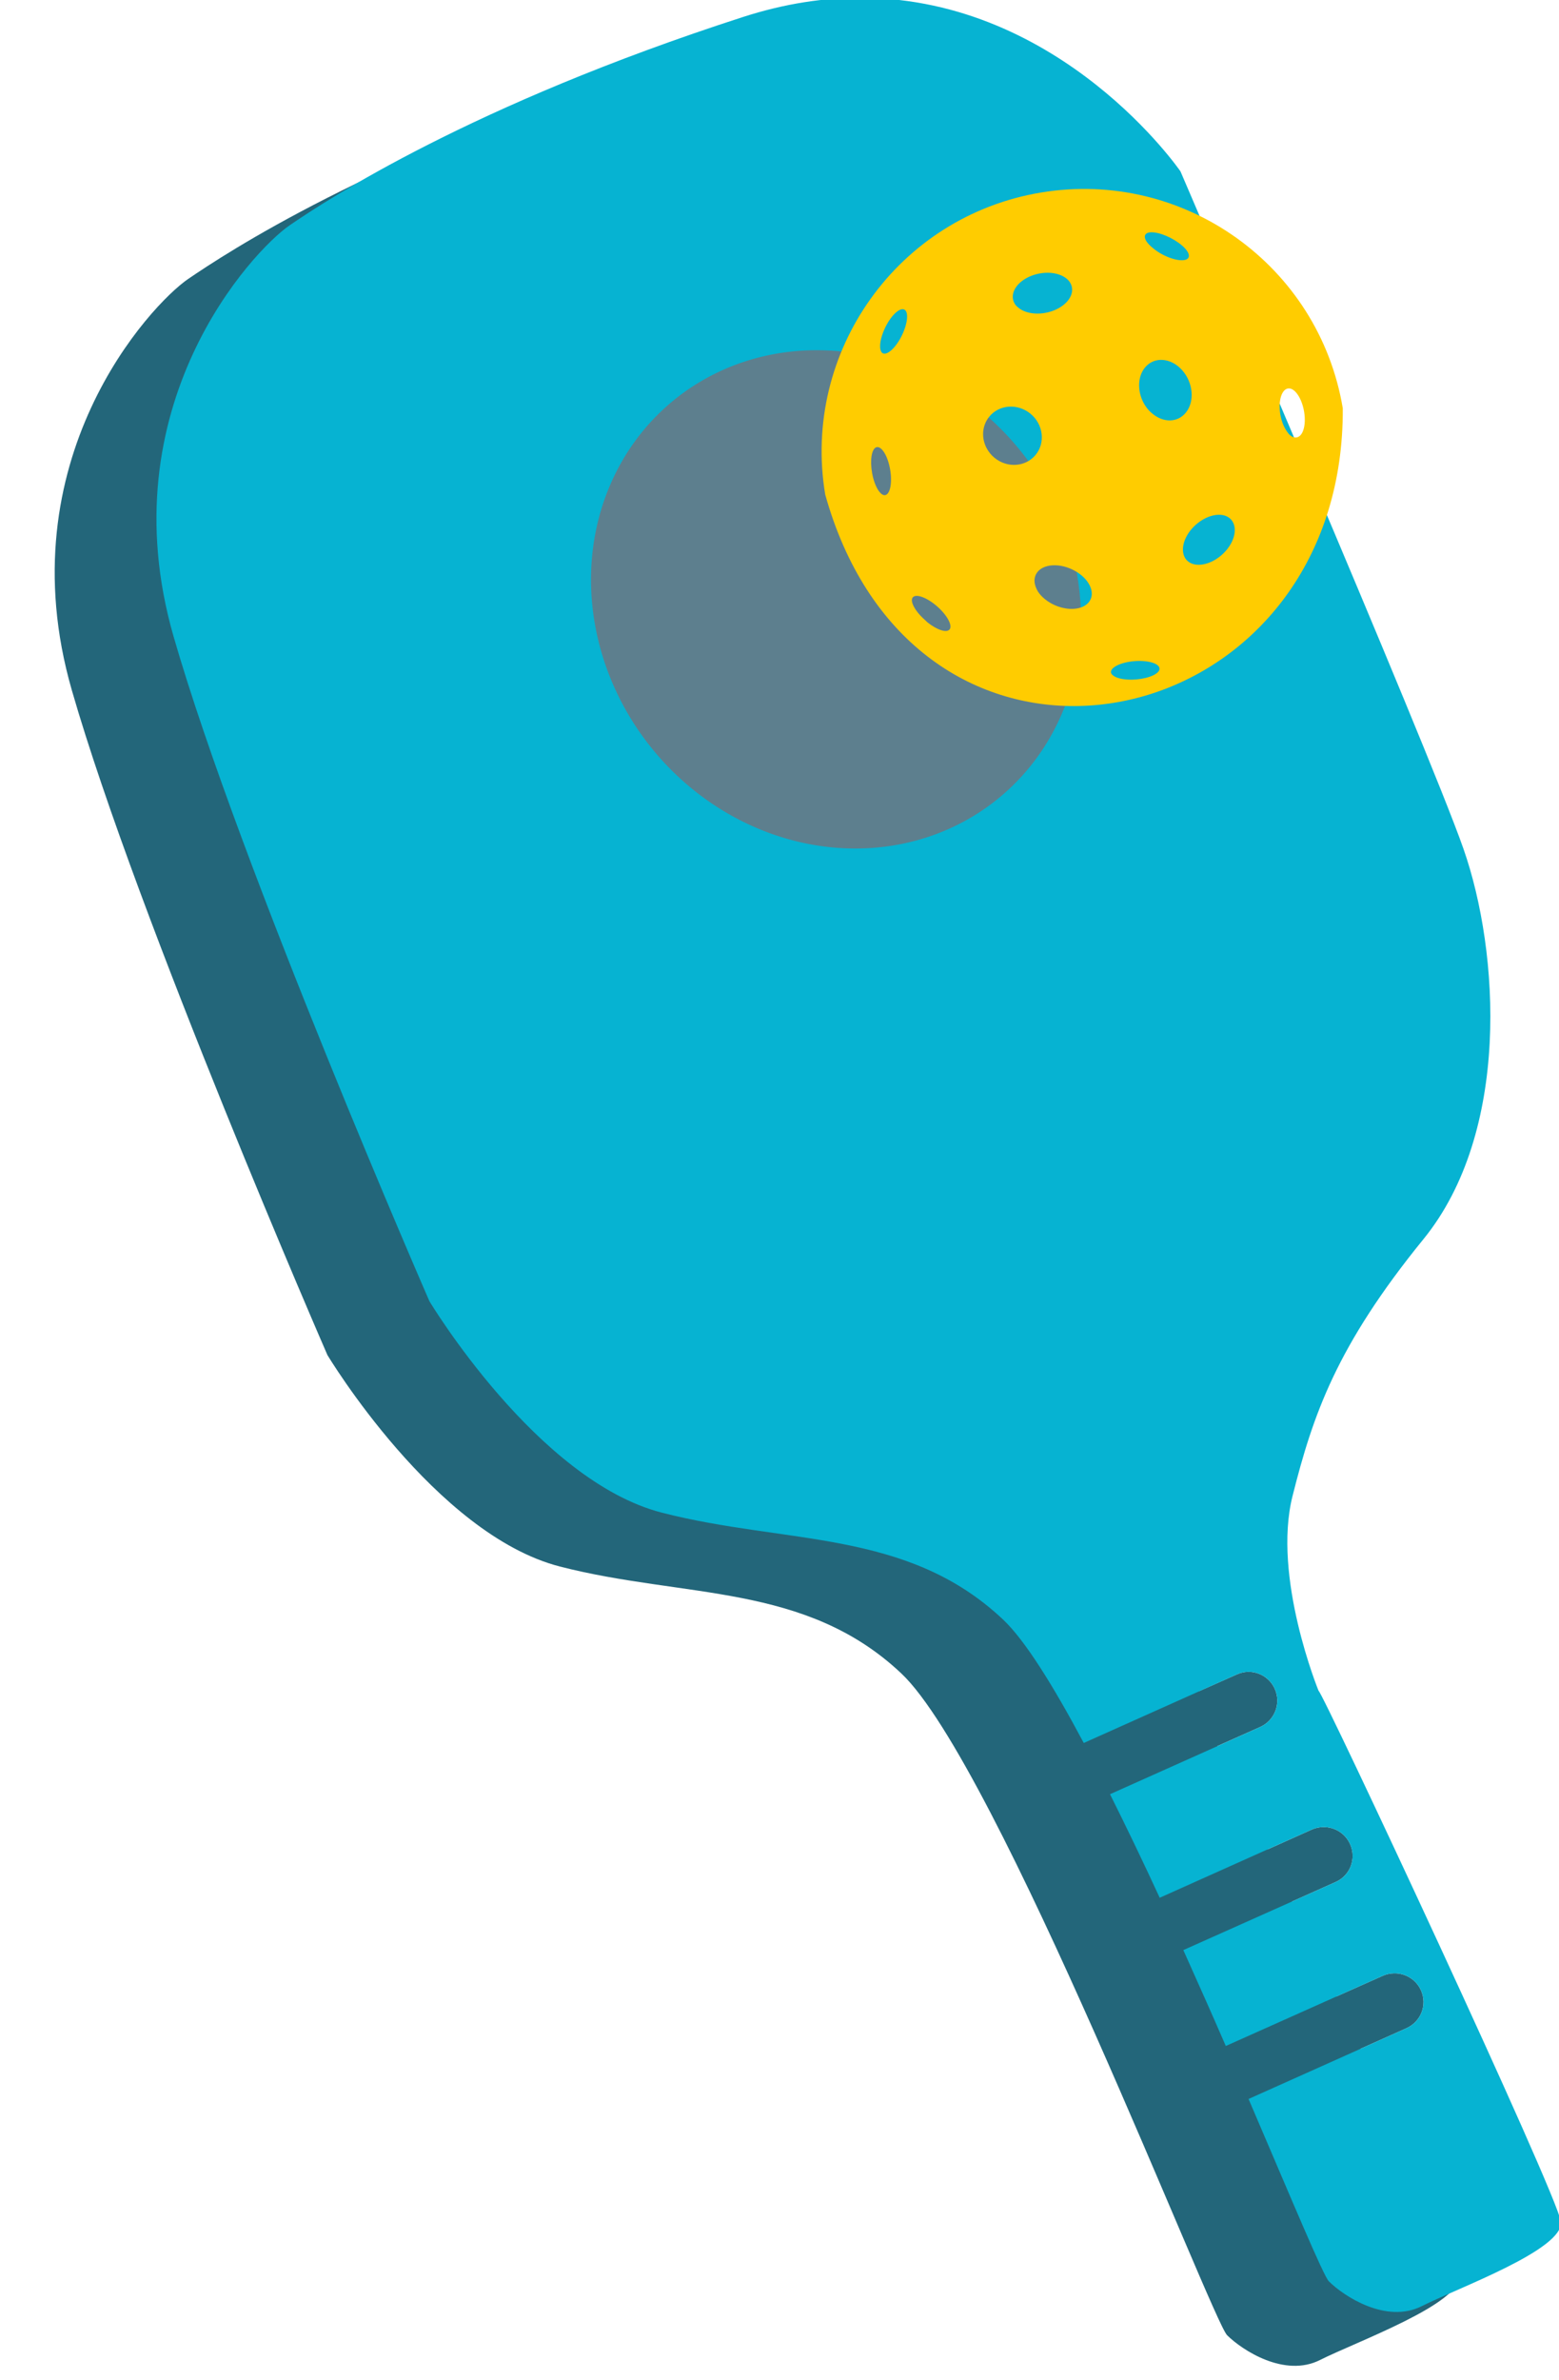
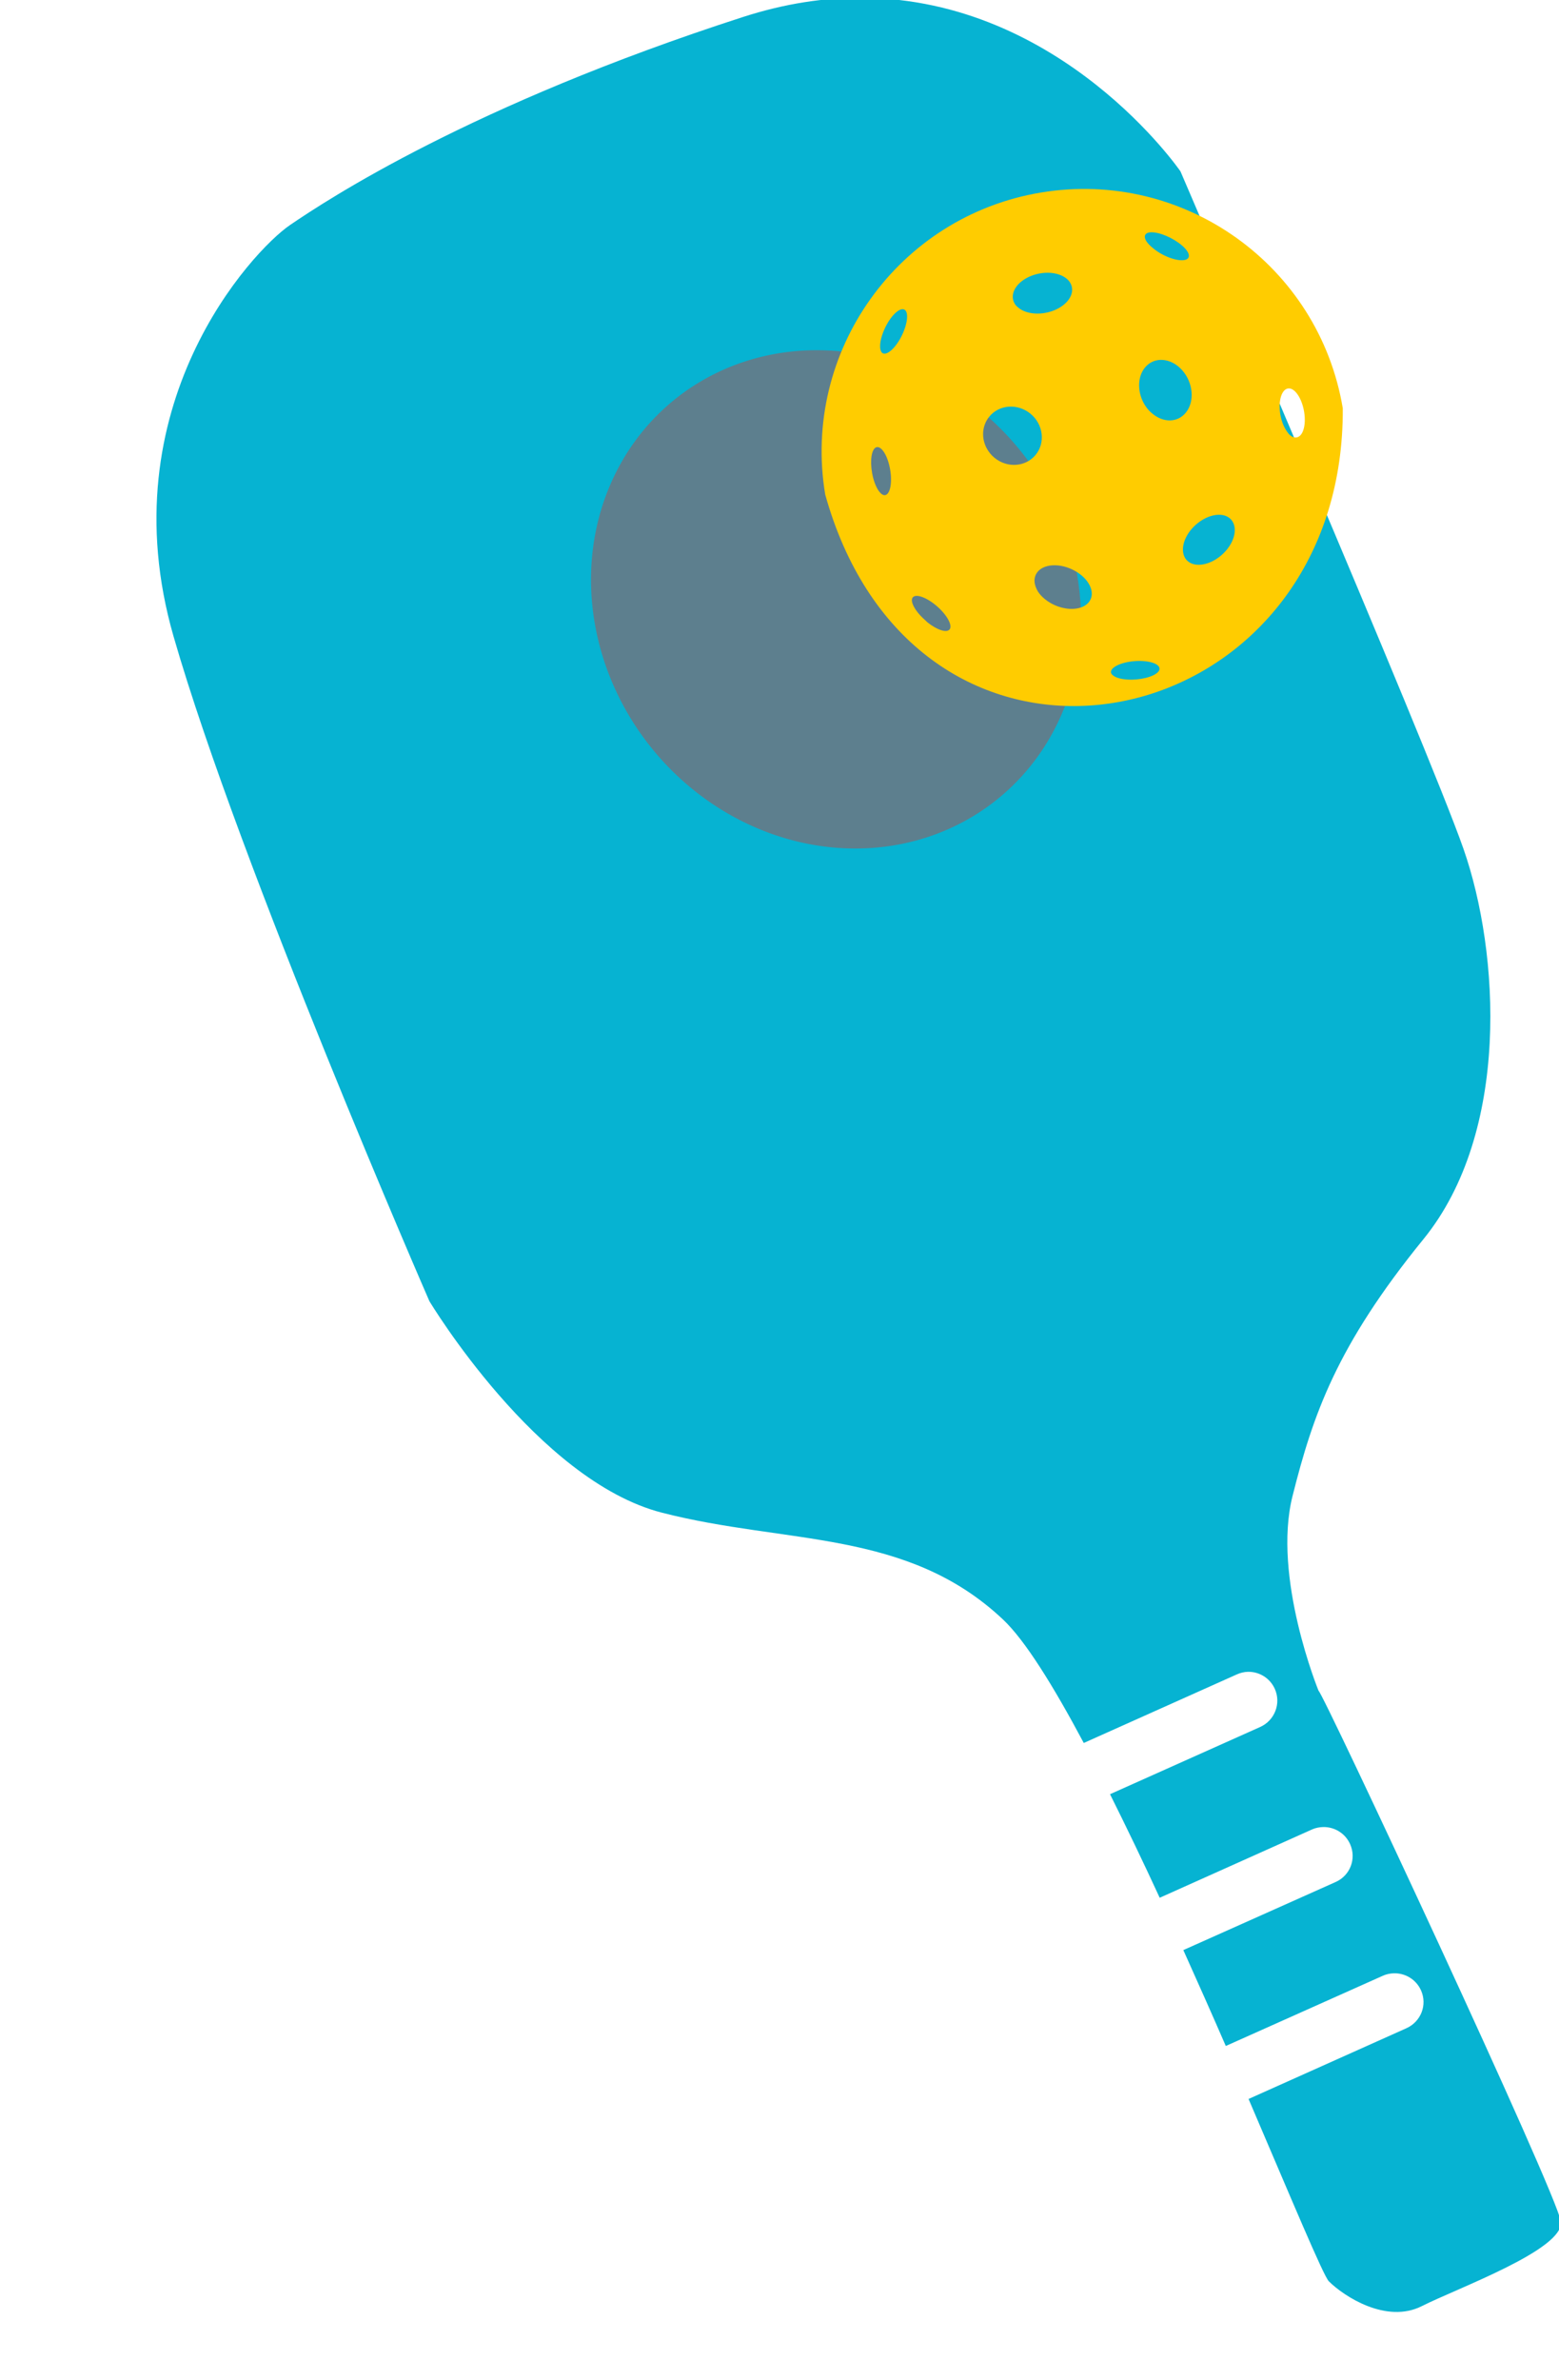
<svg xmlns="http://www.w3.org/2000/svg" fill="#000000" height="2252.3" preserveAspectRatio="xMidYMid meet" version="1" viewBox="718.6 435.8 1475.8 2252.3" width="1475.8" zoomAndPan="magnify">
  <g>
    <g>
      <g fill-rule="evenodd">
        <g id="change1_1">
-           <path d="M 19459.844,-8463.9 C 19455.326,-8463.781 19450.492,-8463.008 19445.393,-8461.36 C 19409.129,-8449.641 19390.023,-8437.007 19385.016,-8433.595 C 19380.009,-8430.185 19360.643,-8409.459 19369.484,-8378.765 C 19378.328,-8348.067 19403.584,-8290.098 19403.584,-8290.098 C 19403.584,-8290.098 19417.926,-8266.186 19434.59,-8261.895 C 19451.251,-8257.608 19467.308,-8259.734 19480.135,-8247.648 C 19492.96,-8235.565 19521.58,-8161.402 19523.607,-8159.389 C 19525.639,-8157.374 19531.284,-8153.694 19536.016,-8156.09 C 19540.747,-8158.484 19555.051,-8163.645 19554.555,-8167.359 C 19554.341,-8168.974 19548.216,-8182.694 19541.388,-8197.577 L 19547.519,-8200.321 C 19549.462,-8201.19 19550.344,-8203.429 19549.475,-8205.372 C 19548.824,-8206.829 19547.381,-8207.681 19545.884,-8207.649 C 19545.385,-8207.639 19544.88,-8207.545 19544.395,-8207.328 L 19538.176,-8204.555 C 19536.163,-8208.91 19534.159,-8213.211 19532.279,-8217.226 L 19538.088,-8219.824 C 19540.032,-8220.692 19540.884,-8222.932 19540.016,-8224.875 C 19539.365,-8226.332 19537.921,-8227.184 19536.424,-8227.152 C 19535.926,-8227.141 19535.421,-8227.048 19534.935,-8226.831 L 19529.009,-8224.174 C 19525.38,-8231.856 19522.681,-8237.455 19522.323,-8237.955 L 19528.016,-8240.495 C 19529.959,-8241.363 19530.84,-8243.632 19529.972,-8245.575 C 19529.321,-8247.032 19527.878,-8247.884 19526.381,-8247.852 C 19525.882,-8247.841 19525.378,-8247.719 19524.892,-8247.502 L 19519.9,-8245.283 C 19518.489,-8250.641 19517.234,-8258.055 19518.761,-8264.114 C 19521.489,-8274.944 19524.613,-8284.096 19536.22,-8298.361 C 19547.831,-8312.627 19546.4,-8336.62 19541.563,-8350.446 C 19536.729,-8364.268 19503.813,-8440.777 19503.813,-8440.777 C 19503.813,-8440.777 19487.46,-8464.627 19459.844,-8463.9 z" fill="#23667a" transform="matrix(7.096 0 0 7.096 -136659.3 60544.514)" />
-         </g>
+           </g>
        <g id="change2_1">
          <path d="M 19474.909,-8471.082 C 19469.963,-8471.11 19464.664,-8470.344 19458.997,-8468.513 C 19422.734,-8456.794 19403.598,-8444.189 19398.592,-8440.777 C 19393.585,-8437.367 19374.219,-8416.612 19383.06,-8385.918 C 19391.904,-8355.22 19417.189,-8297.28 19417.189,-8297.28 C 19417.189,-8297.28 19431.532,-8273.368 19448.195,-8269.077 C 19464.856,-8264.79 19480.883,-8266.916 19493.711,-8254.83 C 19496.645,-8252.065 19500.405,-8246.021 19504.485,-8238.363 L 19524.892,-8247.502 C 19525.378,-8247.719 19525.882,-8247.841 19526.381,-8247.852 C 19527.878,-8247.884 19529.321,-8247.032 19529.972,-8245.575 C 19530.84,-8243.632 19529.959,-8241.363 19528.016,-8240.495 L 19507.988,-8231.531 C 19510.172,-8227.156 19512.407,-8222.513 19514.615,-8217.722 L 19534.935,-8226.831 C 19535.421,-8227.048 19535.926,-8227.141 19536.424,-8227.152 C 19537.921,-8227.184 19539.365,-8226.332 19540.016,-8224.875 C 19540.884,-8222.932 19540.032,-8220.692 19538.088,-8219.824 L 19517.768,-8210.744 C 19519.719,-8206.401 19521.626,-8202.119 19523.433,-8197.957 L 19544.395,-8207.328 C 19544.88,-8207.545 19545.385,-8207.639 19545.884,-8207.649 C 19547.381,-8207.681 19548.824,-8206.829 19549.475,-8205.372 C 19550.344,-8203.429 19549.462,-8201.19 19547.519,-8200.321 L 19526.469,-8190.891 C 19532.162,-8177.615 19536.45,-8167.3 19537.184,-8166.571 C 19539.215,-8164.556 19544.86,-8160.877 19549.592,-8163.272 C 19554.323,-8165.666 19568.627,-8170.828 19568.131,-8174.542 C 19567.637,-8178.256 19536.12,-8245.652 19535.812,-8245.312 C 19535.811,-8245.312 19529.606,-8260.467 19532.337,-8271.296 C 19535.065,-8282.126 19538.188,-8291.278 19549.797,-8305.543 C 19561.407,-8319.809 19559.976,-8343.773 19555.139,-8357.599 C 19550.305,-8371.421 19517.389,-8447.93 19517.389,-8447.93 C 19517.39,-8447.93 19501.619,-8470.934 19474.909,-8471.082 z" fill="#06b3d2" transform="matrix(7.096 0 0 7.096 -136659.3 60544.514)" />
        </g>
      </g>
      <g>
        <g id="change3_1">
          <path d="M 13012.89 -14131.592 A 32.622 32.622 0 1 1 12947.645,-14131.592 A 32.622 32.622 0 1 1 13012.89 -14131.592 z" fill="#5d7f8e" transform="matrix(7.108 .687 -.114 7.194 -92364.765 93748.192)" />
        </g>
        <g id="change4_1">
          <path d="M 19475.547,-8392.17 C 19494.21,-8363.119 19539.232,-8376.867 19539.04,-8416.337 C 19535.868,-8435.392 19517.828,-8448.285 19498.77,-8445.113 C 19479.713,-8441.943 19466.821,-8423.9 19469.993,-8404.843 C 19471.357,-8399.953 19473.256,-8395.737 19475.547,-8392.17 z M 19482.131,-8389.387 C 19481.614,-8390.126 19481.404,-8390.788 19481.667,-8391.119 C 19482.089,-8391.65 19483.532,-8391.133 19484.889,-8389.958 C 19486.245,-8388.782 19487.008,-8387.387 19486.586,-8386.856 C 19486.192,-8386.359 19484.908,-8386.78 19483.63,-8387.802 C 19483.547,-8387.87 19483.475,-8387.959 19483.39,-8388.033 C 19482.881,-8388.472 19482.441,-8388.944 19482.131,-8389.387 z M 19477.131,-8405.326 C 19476.761,-8405.852 19476.43,-8406.699 19476.251,-8407.693 C 19475.935,-8409.459 19476.197,-8411.01 19476.856,-8411.158 C 19477.517,-8411.307 19478.328,-8410.015 19478.643,-8408.248 C 19478.963,-8406.481 19478.673,-8404.915 19478.013,-8404.766 C 19477.848,-8404.729 19477.692,-8404.781 19477.517,-8404.91 C 19477.389,-8405.009 19477.255,-8405.151 19477.131,-8405.326 z M 19477.45,-8423.923 C 19477.157,-8424.48 19477.342,-8425.739 19477.976,-8427.068 C 19478.747,-8428.688 19479.897,-8429.786 19480.52,-8429.521 C 19481.143,-8429.255 19481.023,-8427.739 19480.251,-8426.12 C 19479.478,-8424.5 19478.329,-8423.404 19477.707,-8423.668 C 19477.668,-8423.685 19477.642,-8423.687 19477.611,-8423.713 C 19477.548,-8423.761 19477.492,-8423.844 19477.45,-8423.923 z M 19498.369,-8391.909 C 19498.292,-8392.027 19498.244,-8392.149 19498.183,-8392.273 C 19497.407,-8393.874 19498.356,-8395.286 19500.322,-8395.402 C 19502.286,-8395.519 19504.511,-8394.302 19505.287,-8392.701 C 19506.065,-8391.1 19505.1,-8389.715 19503.136,-8389.598 C 19501.784,-8389.519 19500.313,-8390.049 19499.272,-8390.918 C 19498.917,-8391.214 19498.601,-8391.548 19498.369,-8391.909 z M 19508.192,-8380.92 C 19508.15,-8380.987 19508.121,-8381.037 19508.112,-8381.11 C 19508.025,-8381.78 19509.4,-8382.467 19511.188,-8382.622 C 19512.976,-8382.775 19514.502,-8382.344 19514.591,-8381.672 C 19514.678,-8381 19513.285,-8380.338 19511.497,-8380.184 C 19510.1,-8380.064 19508.892,-8380.299 19508.377,-8380.725 C 19508.306,-8380.784 19508.234,-8380.853 19508.192,-8380.92 z M 19491.552,-8410.979 C 19490.806,-8412.338 19490.889,-8414.024 19491.885,-8415.235 C 19493.215,-8416.85 19495.674,-8417.021 19497.382,-8415.615 C 19499.092,-8414.208 19499.391,-8411.742 19498.063,-8410.128 C 19496.734,-8408.514 19494.275,-8408.34 19492.566,-8409.748 C 19492.138,-8410.1 19491.801,-8410.526 19491.552,-8410.979 z M 19495.421,-8430.077 C 19494.69,-8430.989 19494.948,-8432.276 19496.165,-8433.253 C 19497.702,-8434.484 19500.198,-8434.787 19501.758,-8433.928 C 19503.316,-8433.069 19503.329,-8431.364 19501.794,-8430.133 C 19500.258,-8428.903 19497.762,-8428.6 19496.203,-8429.458 C 19496.057,-8429.538 19495.919,-8429.633 19495.801,-8429.728 C 19495.658,-8429.841 19495.524,-8429.947 19495.421,-8430.077 z M 19517.99,-8396.398 C 19517.649,-8396.983 19517.606,-8397.82 19517.95,-8398.727 C 19518.647,-8400.569 19520.657,-8402.089 19522.436,-8402.144 C 19524.216,-8402.199 19525.091,-8400.733 19524.394,-8398.892 C 19523.698,-8397.051 19521.688,-8395.53 19519.909,-8395.475 C 19519.298,-8395.457 19518.792,-8395.617 19518.42,-8395.908 C 19518.244,-8396.047 19518.103,-8396.203 19517.99,-8396.398 z M 19512.657,-8416.737 C 19511.626,-8418.359 19511.581,-8420.478 19512.654,-8421.781 C 19513.878,-8423.267 19516.09,-8423.107 19517.591,-8421.447 C 19519.091,-8419.788 19519.316,-8417.238 19518.091,-8415.751 C 19516.983,-8414.402 19515.09,-8414.402 19513.62,-8415.647 C 19513.47,-8415.776 19513.295,-8415.927 19513.153,-8416.083 C 19512.967,-8416.29 19512.805,-8416.507 19512.657,-8416.737 z M 19512.819,-8438.649 C 19512.632,-8438.953 19512.58,-8439.238 19512.679,-8439.45 C 19512.965,-8440.064 19514.496,-8439.876 19516.089,-8439.05 C 19517.682,-8438.222 19518.752,-8437.074 19518.467,-8436.46 C 19518.182,-8435.846 19516.64,-8435.993 19515.047,-8436.82 C 19514.547,-8437.076 19514.116,-8437.375 19513.748,-8437.673 C 19513.342,-8438 19513.008,-8438.343 19512.819,-8438.649 z M 19531.625,-8413.2 C 19531.257,-8413.7 19530.929,-8414.428 19530.755,-8415.266 C 19530.383,-8417.052 19530.781,-8418.711 19531.63,-8418.962 C 19532.48,-8419.215 19533.455,-8417.948 19533.828,-8416.163 C 19534.201,-8414.377 19533.828,-8412.733 19532.978,-8412.482 C 19532.66,-8412.387 19532.304,-8412.494 19531.987,-8412.77 C 19531.854,-8412.885 19531.747,-8413.032 19531.625,-8413.2 z" fill="#ffcc00" transform="matrix(7.096 0 0 7.096 -136659.3 60544.514)" />
        </g>
      </g>
    </g>
  </g>
</svg>